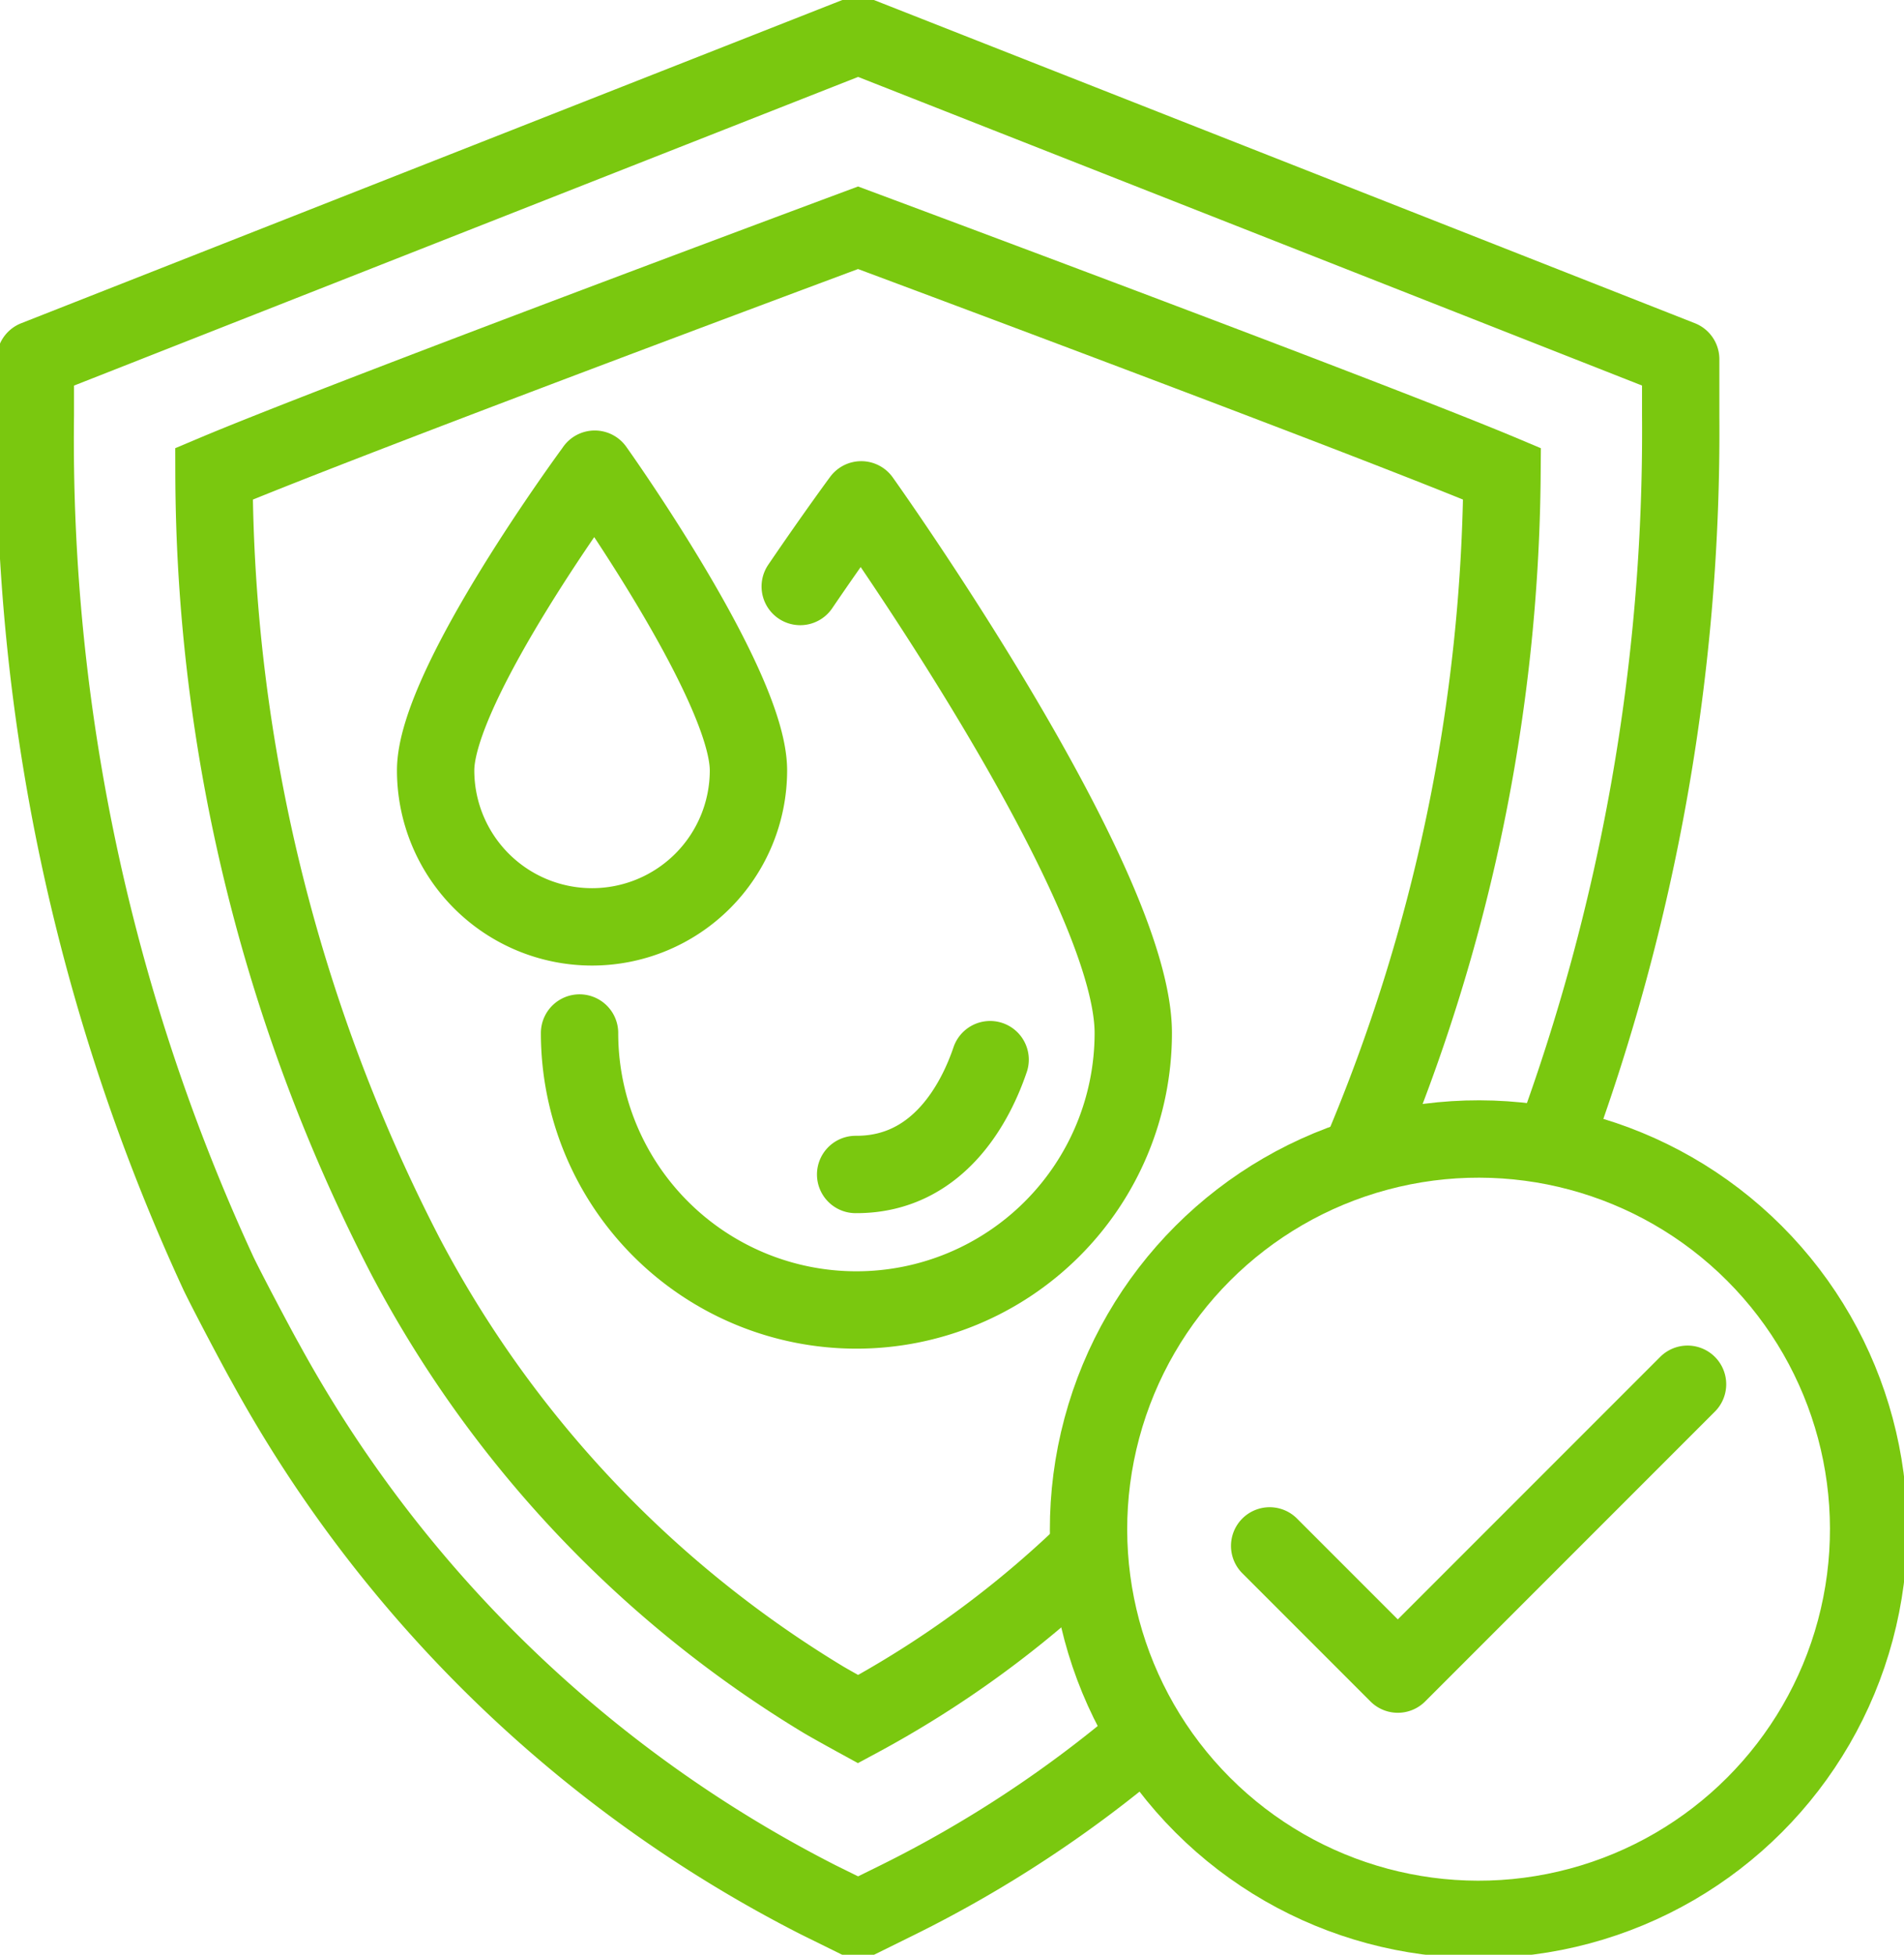
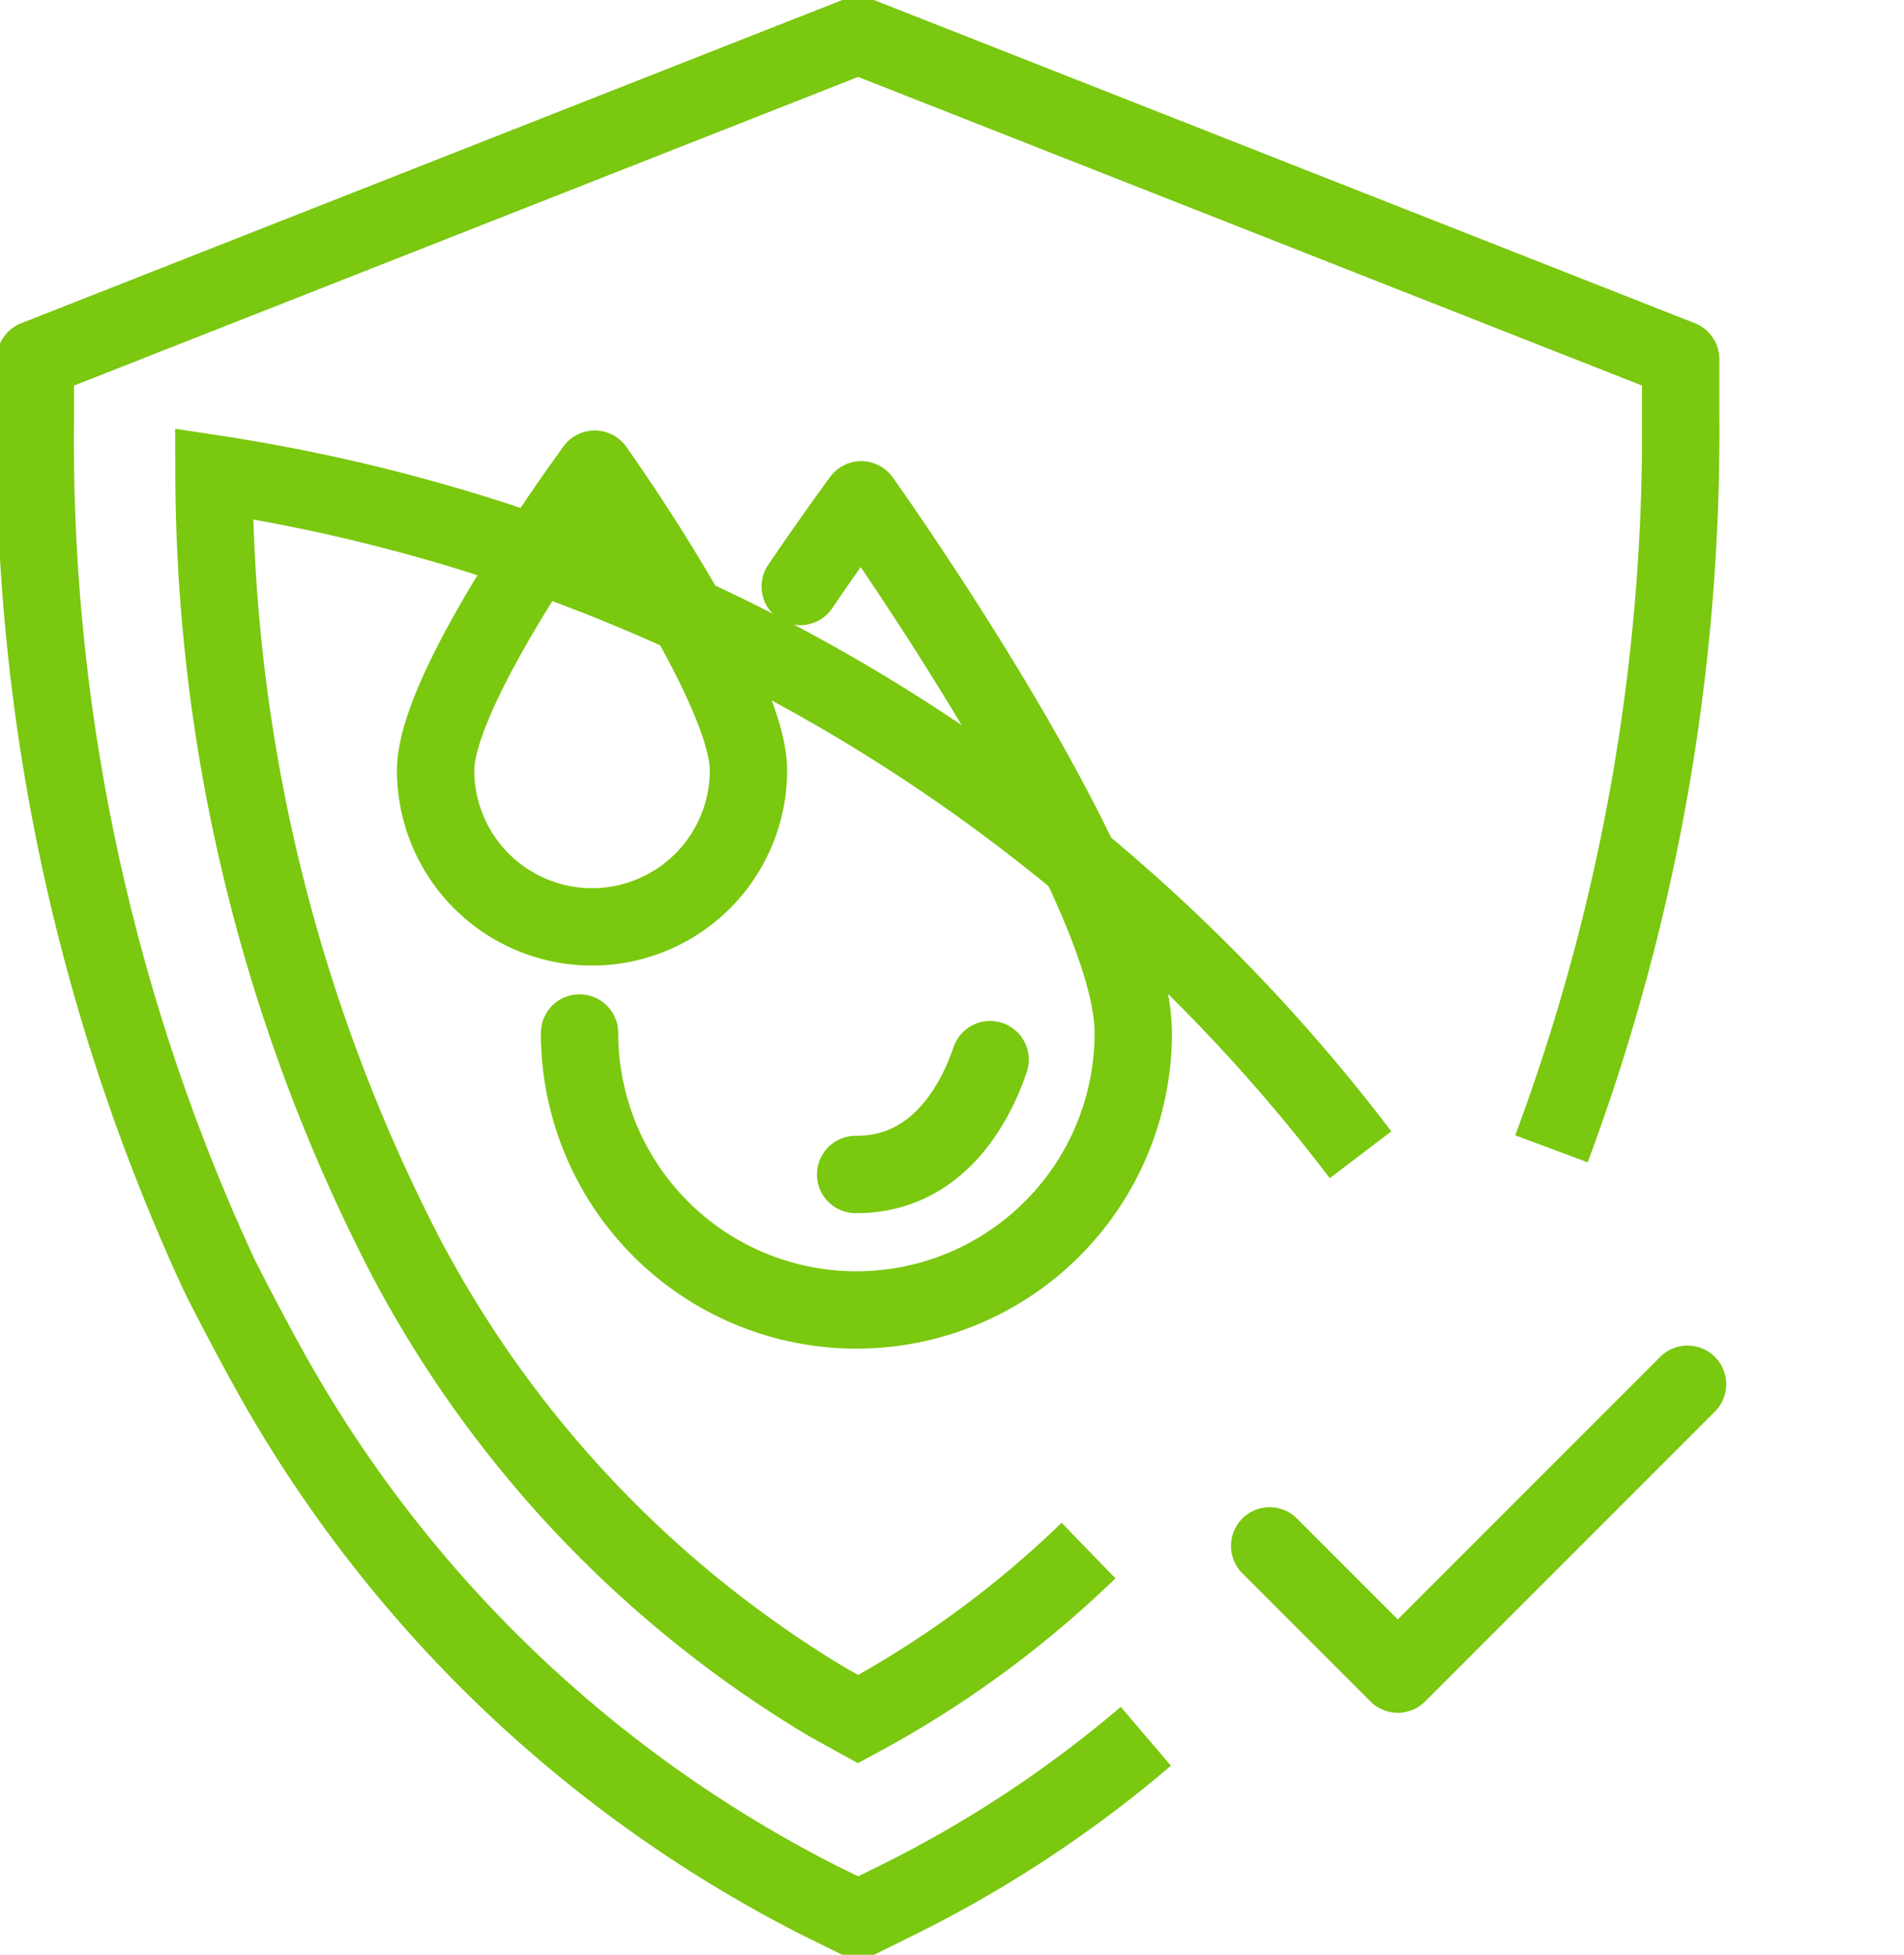
<svg xmlns="http://www.w3.org/2000/svg" width="49.24" height="50.533" viewBox="0 0 49.24 50.533">
  <defs>
    <clipPath id="clip-path">
      <rect id="Rectangle_1799" data-name="Rectangle 1799" width="49.24" height="50.533" fill="none" />
    </clipPath>
  </defs>
  <g id="Group_1908" data-name="Group 1908" transform="translate(-21.295 -10)">
    <g id="Group_1907" data-name="Group 1907" transform="translate(21.295 10)" clip-path="url(#clip-path)">
      <path id="Path_6188" data-name="Path 6188" d="M59.209,48.785A53.069,53.069,0,0,0,62.551,29.83l0-1.458L41.278,20,20,28.373l0,1.458a51.335,51.335,0,0,0,4.738,22.18c.279.577,1.086,2.091,1.2,2.285A33.742,33.742,0,0,0,40.248,68.2l1.03.508,1.03-.508a31.2,31.2,0,0,0,6.411-4.228" transform="translate(-19.086 -19.086)" fill="none" stroke="#7ac80f" stroke-linejoin="round" stroke-width="2" />
-       <path id="Path_6189" data-name="Path 6189" d="M143.766,162.992a26.764,26.764,0,0,1-5.96,4.357s-.59-.323-.881-.493a29.386,29.386,0,0,1-10.838-11.5,44.289,44.289,0,0,1-4.938-20.2c3-1.265,14.005-5.374,16.656-6.361,2.651.988,13.657,5.1,16.654,6.361A45.882,45.882,0,0,1,150.8,152.76" transform="translate(-115.615 -122.907)" fill="none" stroke="#7ac80f" stroke-miterlimit="8" stroke-width="2" />
-       <circle id="Ellipse_6" data-name="Ellipse 6" cx="10.087" cy="10.087" r="10.087" transform="translate(23.973 39.532) rotate(-45)" fill="none" stroke="#7ac80f" stroke-linecap="round" stroke-miterlimit="1.5" stroke-width="2" />
+       <path id="Path_6189" data-name="Path 6189" d="M143.766,162.992a26.764,26.764,0,0,1-5.96,4.357s-.59-.323-.881-.493a29.386,29.386,0,0,1-10.838-11.5,44.289,44.289,0,0,1-4.938-20.2A45.882,45.882,0,0,1,150.8,152.76" transform="translate(-115.615 -122.907)" fill="none" stroke="#7ac80f" stroke-miterlimit="8" stroke-width="2" />
      <path id="Path_6190" data-name="Path 6190" d="M268.129,293.376l3.314,3.314,7.493-7.493M260.9,280.806c-.346,1.022-1.295,2.982-3.478,2.968m-1.433-15.2c.92-1.351,1.578-2.24,1.578-2.24s7.035,9.852,7.035,13.783a7.16,7.16,0,0,1-14.32,0m.393-14.576s3.975,5.566,3.975,7.787a4.045,4.045,0,0,1-8.09,0C246.559,271.111,250.674,265.545,250.674,265.545Z" transform="translate(-235.294 -253.412)" fill="none" stroke="#7ac80f" stroke-linecap="round" stroke-linejoin="round" stroke-width="2" />
    </g>
  </g>
</svg>